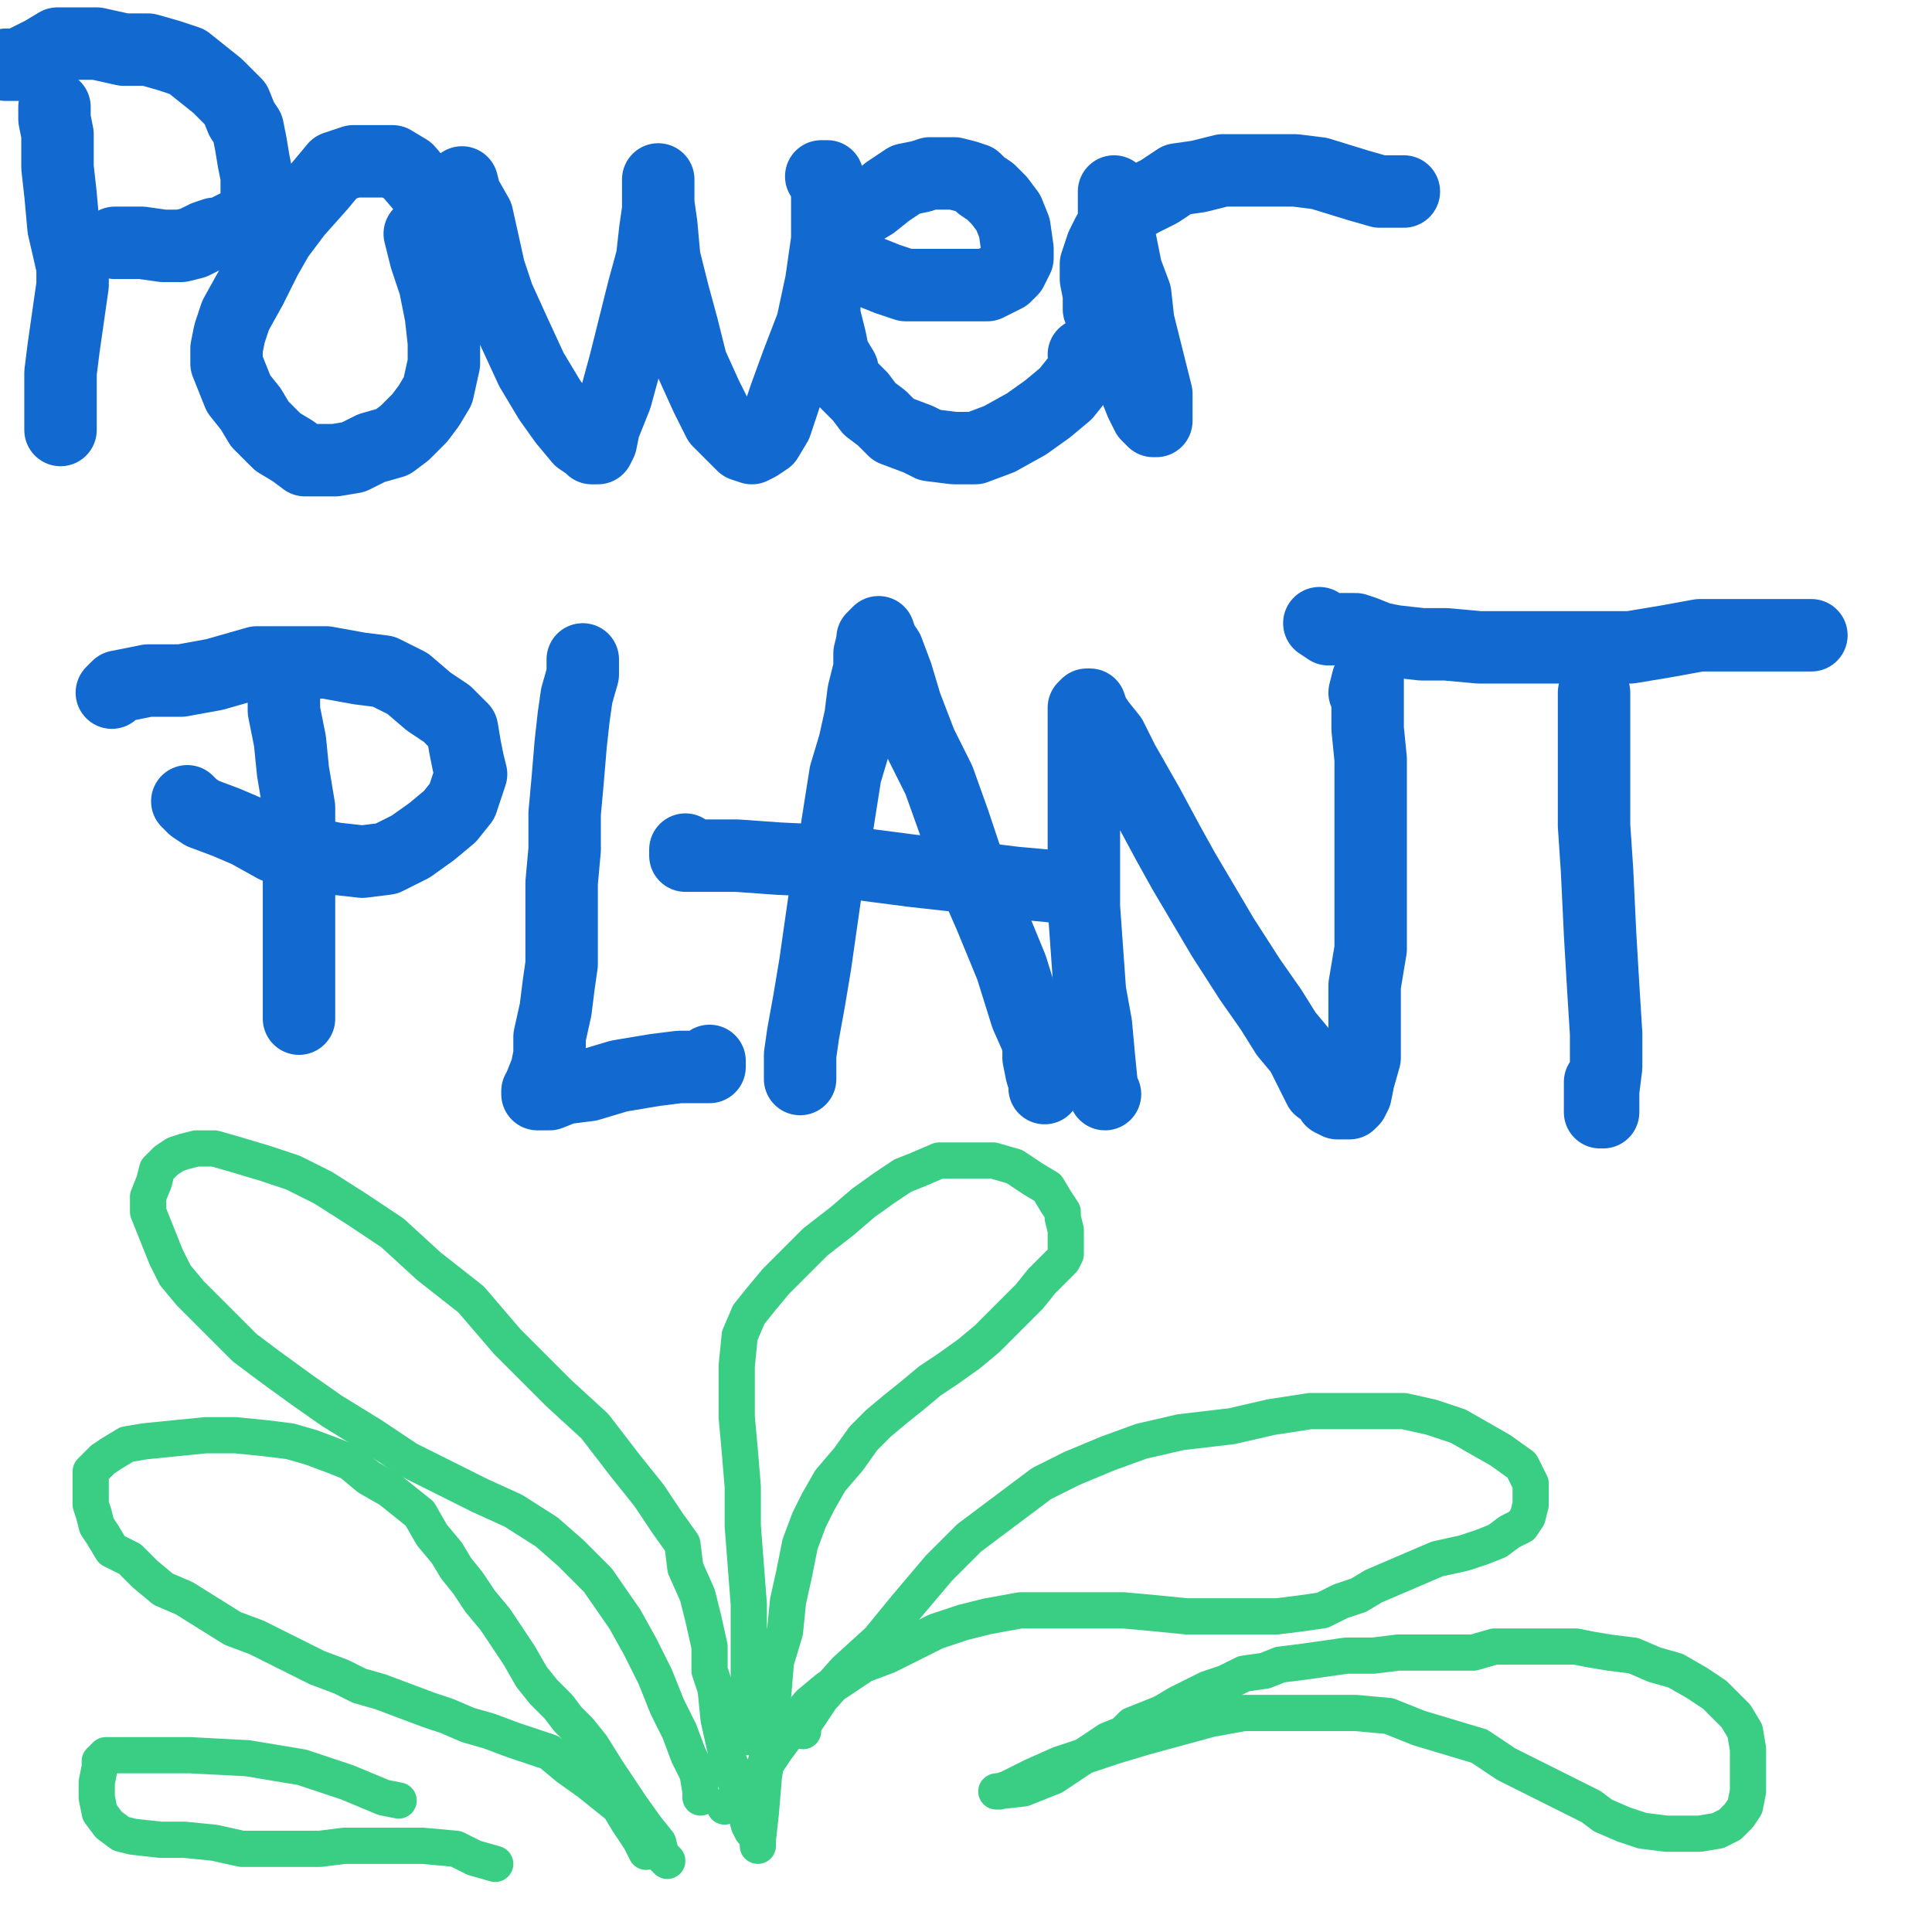
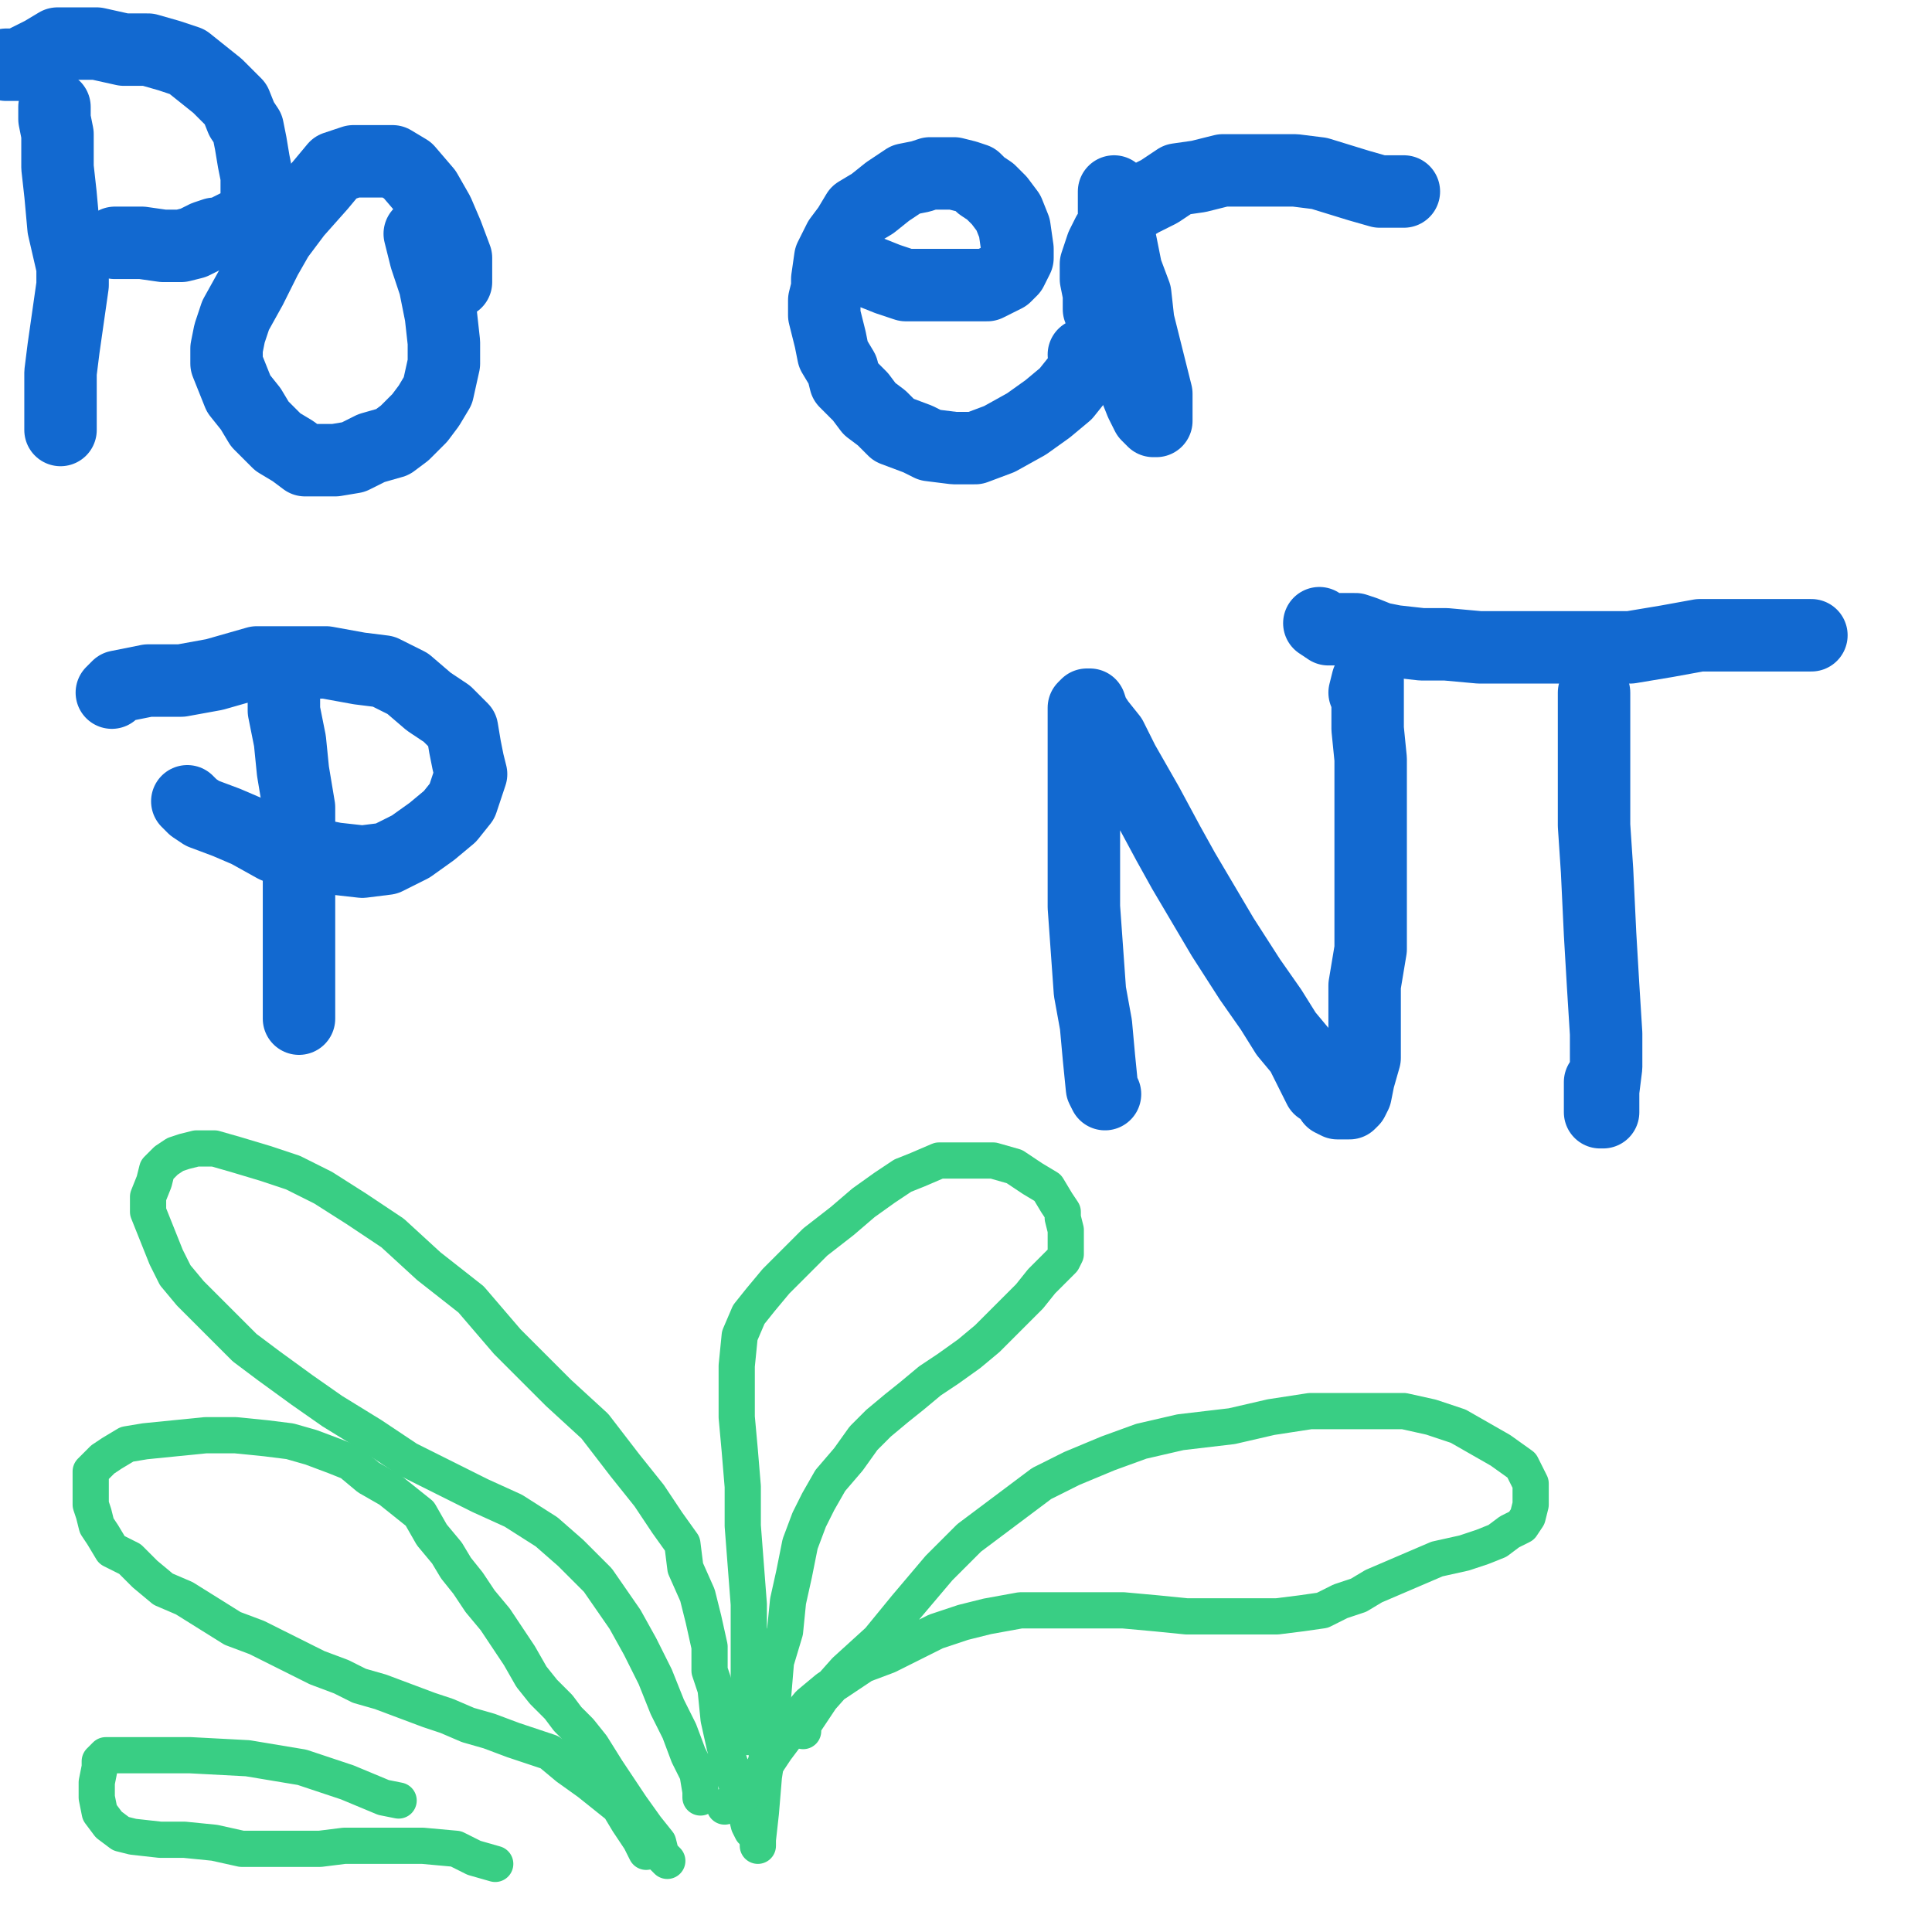
<svg xmlns="http://www.w3.org/2000/svg" width="640px" height="640px" version="1.1">
  <polyline points="214.048,613.44 214.048,613.44 214.048,613.44 214.048,613.44 214.048,613.44 214.048,613.44 214.048,613.44 214.048,613.44 212.048,609.44 208.048,603.44 205.048,598.44 200.048,594.44 195.048,590.44 188.048,585.44 182.048,580.44 176.048,578.44 170.048,576.44 162.048,573.44 155.048,571.44 148.048,568.44 142.048,566.44 134.048,563.44 126.048,560.44 119.048,558.44 113.048,555.44 105.048,552.44 97.048,548.44 85.048,542.44 77.048,539.44 69.048,534.44 61.048,529.44 54.048,526.44 48.048,521.44 43.048,516.44 37.048,513.44 34.048,508.44 32.048,505.44 31.048,501.44 30.048,498.44 30.048,496.44 30.048,492.44 30.048,489.44 30.048,487.44 32.048,485.44 34.048,483.44 37.048,481.44 42.048,478.44 48.048,477.44 58.048,476.44 68.048,475.44 78.048,475.44 88.048,476.44 96.048,477.44 103.048,479.44 111.048,482.44 116.048,484.44 122.048,489.44 129.048,493.44 134.048,497.44 139.048,501.44 143.048,508.44 148.048,514.44 151.048,519.44 155.048,524.44 159.048,530.44 164.048,536.44 168.048,542.44 172.048,548.44 176.048,555.44 180.048,560.44 185.048,565.44 188.048,569.44 192.048,573.44 196.048,578.44 201.048,586.44 205.048,592.44 209.048,598.44 214.048,605.44 218.048,610.44 219.048,614.44 221.048,616.44 " fill="none" stroke="#39ce84" stroke-width="12px" stroke-linecap="round" stroke-linejoin="round" />
  <polyline points="232.048,595.44 232.048,593.44 231.048,587.44 228.048,581.44 225.048,573.44 221.048,565.44 217.048,555.44 212.048,545.44 207.048,536.44 198.048,523.44 189.048,514.44 181.048,507.44 170.048,500.44 159.048,495.44 147.048,489.44 135.048,483.44 123.048,475.44 110.048,467.44 100.048,460.44 89.048,452.44 81.048,446.44 71.048,436.44 63.048,428.44 58.048,422.44 55.048,416.44 53.048,411.44 51.048,406.44 49.048,401.44 49.048,396.44 51.048,391.44 52.048,387.44 55.048,384.44 58.048,382.44 61.048,381.44 65.048,380.44 71.048,380.44 78.048,382.44 88.048,385.44 97.048,388.44 107.048,393.44 118.048,400.44 130.048,408.44 142.048,419.44 156.048,430.44 168.048,444.44 185.048,461.44 197.048,472.44 207.048,485.44 215.048,495.44 221.048,504.44 226.048,511.44 227.048,519.44 231.048,528.44 233.048,536.44 235.048,545.44 235.048,553.44 237.048,559.44 238.048,569.44 240.048,578.44 243.048,588.44 246.048,596.44 248.048,604.44 249.048,606.44 " fill="none" stroke="#39ce84" stroke-width="12px" stroke-linecap="round" stroke-linejoin="round" />
  <polyline points="248.048,575.44 248.048,572.44 248.048,564.44 248.048,555.44 248.048,543.44 248.048,531.44 247.048,518.44 246.048,505.44 246.048,492.44 245.048,480.44 244.048,469.44 244.048,460.44 244.048,452.44 245.048,442.44 248.048,435.44 252.048,430.44 257.048,424.44 263.048,418.44 270.048,411.44 279.048,404.44 286.048,398.44 293.048,393.44 299.048,389.44 304.048,387.44 311.048,384.44 317.048,384.44 323.048,384.44 329.048,384.44 336.048,386.44 342.048,390.44 347.048,393.44 350.048,398.44 352.048,401.44 352.048,403.44 353.048,407.44 353.048,412.44 353.048,415.44 352.048,417.44 350.048,419.44 348.048,421.44 345.048,424.44 341.048,429.44 337.048,433.44 333.048,437.44 327.048,443.44 321.048,448.44 314.048,453.44 308.048,457.44 302.048,462.44 297.048,466.44 291.048,471.44 286.048,476.44 281.048,483.44 275.048,490.44 271.048,497.44 268.048,503.44 265.048,511.44 263.048,521.44 261.048,530.44 260.048,540.44 257.048,550.44 256.048,562.44 255.048,575.44 253.048,588.44 252.048,600.44 251.048,609.44 251.048,611.44 " fill="none" stroke="#39ce84" stroke-width="12px" stroke-linecap="round" stroke-linejoin="round" />
  <polyline points="266.048,573.44 266.048,573.44 266.048,571.44 272.048,562.44 280.048,553.44 291.048,543.44 300.048,532.44 311.048,519.44 321.048,509.44 329.048,503.44 337.048,497.44 345.048,491.44 355.048,486.44 367.048,481.44 378.048,477.44 391.048,474.44 408.048,472.44 421.048,469.44 434.048,467.44 445.048,467.44 455.048,467.44 465.048,467.44 474.048,469.44 483.048,472.44 490.048,476.44 497.048,480.44 504.048,485.44 506.048,489.44 507.048,491.44 507.048,494.44 507.048,498.44 506.048,502.44 504.048,505.44 500.048,507.44 496.048,510.44 491.048,512.44 485.048,514.44 476.048,516.44 469.048,519.44 462.048,522.44 455.048,525.44 450.048,528.44 444.048,530.44 438.048,533.44 431.048,534.44 423.048,535.44 418.048,535.44 410.048,535.44 401.048,535.44 393.048,535.44 383.048,534.44 372.048,533.44 362.048,533.44 353.048,533.44 345.048,533.44 338.048,533.44 327.048,535.44 319.048,537.44 310.048,540.44 302.048,544.44 294.048,548.44 286.048,551.44 280.048,555.44 274.048,559.44 268.048,564.44 263.048,570.44 260.048,575.44 257.048,579.44 253.048,585.44 249.048,591.44 244.048,596.44 240.048,598.44 " fill="none" stroke="#39ce84" stroke-width="12px" stroke-linecap="round" stroke-linejoin="round" />
-   <polyline points="331.048,593.44 331.048,593.44 331.048,593.44 331.048,593.44 331.048,593.44 334.048,592.44 342.048,588.44 351.048,584.44 360.048,581.44 369.048,578.44 379.048,575.44 390.048,572.44 401.048,569.44 412.048,567.44 423.048,567.44 438.048,567.44 449.048,567.44 460.048,568.44 470.048,572.44 480.048,575.44 490.048,578.44 499.048,584.44 509.048,589.44 517.048,593.44 527.048,598.44 531.048,601.44 538.048,604.44 544.048,606.44 552.048,607.44 558.048,607.44 563.048,607.44 569.048,606.44 573.048,604.44 576.048,601.44 578.048,598.44 579.048,593.44 579.048,587.44 579.048,579.44 578.048,573.44 575.048,568.44 572.048,565.44 568.048,561.44 562.048,557.44 555.048,553.44 548.048,551.44 541.048,548.44 533.048,547.44 527.048,546.44 522.048,545.44 517.048,545.44 511.048,545.44 507.048,545.44 502.048,545.44 495.048,545.44 488.048,547.44 481.048,547.44 474.048,547.44 463.048,547.44 455.048,548.44 446.048,548.44 439.048,549.44 432.048,550.44 424.048,551.44 419.048,553.44 412.048,554.44 406.048,557.44 400.048,559.44 396.048,561.44 390.048,564.44 385.048,567.44 380.048,569.44 375.048,571.44 372.048,574.44 367.048,576.44 364.048,578.44 361.048,580.44 358.048,582.44 352.048,586.44 349.048,588.44 339.048,592.44 330.048,593.44 " fill="none" stroke="#39ce84" stroke-width="12px" stroke-linecap="round" stroke-linejoin="round" />
  <polyline points="132.048,596.44 132.048,596.44 132.048,596.44 127.048,595.44 115.048,590.44 100.048,585.44 82.048,582.44 63.048,581.44 44.048,581.44 38.048,581.44 35.048,581.44 33.048,583.44 33.048,585.44 32.048,590.44 32.048,595.44 33.048,600.44 36.048,604.44 40.048,607.44 44.048,608.44 53.048,609.44 61.048,609.44 71.048,610.44 80.048,612.44 90.048,612.44 99.048,612.44 106.048,612.44 114.048,611.44 122.048,611.44 131.048,611.44 140.048,611.44 151.048,612.44 157.048,615.44 164.048,617.44 " fill="none" stroke="#39ce84" stroke-width="12px" stroke-linecap="round" stroke-linejoin="round" />
  <polyline points="18.048,35.44 18.048,35.44 18.048,35.44 18.048,35.44 18.048,35.44 18.048,35.44 18.048,39.44 19.048,44.44 19.048,55.44 20.048,64.44 21.048,75.44 24.048,88.44 24.048,94.44 23.048,101.44 22.048,108.44 21.048,115.44 20.048,123.44 20.048,131.44 20.048,136.44 20.048,139.44 20.048,142.44 20.048,142.44 20.048,142.44 20.048,139.44 " fill="none" stroke="#1269d0" stroke-width="24px" stroke-linecap="round" stroke-linejoin="round" />
  <polyline points="38.048,80.44 38.048,80.44 38.048,80.44 38.048,80.44 38.048,80.44 47.048,80.44 54.048,81.44 60.048,81.44 64.048,80.44 68.048,78.44 71.048,77.44 73.048,77.44 75.048,76.44 77.048,75.44 83.048,72.44 84.048,72.44 85.048,70.44 85.048,69.44 85.048,66.44 85.048,64.44 85.048,61.44 85.048,58.44 84.048,53.44 83.048,47.44 82.048,42.44 80.048,39.44 78.048,34.44 72.048,28.44 67.048,24.44 62.048,20.44 56.048,18.44 49.048,16.44 41.048,16.44 32.048,14.44 25.048,14.44 19.048,14.44 14.048,17.44 10.048,19.44 6.048,21.44 2.048,21.44 " fill="none" stroke="#1269d0" stroke-width="24px" stroke-linecap="round" stroke-linejoin="round" />
  <polyline points="151.048,93.44 151.048,93.44 151.048,93.44 151.048,93.44 151.048,89.44 151.048,85.44 148.048,77.44 145.048,70.44 141.048,63.44 135.048,56.44 130.048,53.44 123.048,53.44 117.048,53.44 111.048,55.44 106.048,61.44 98.048,70.44 92.048,78.44 88.048,85.44 83.048,95.44 78.048,104.44 76.048,110.44 75.048,115.44 75.048,120.44 77.048,125.44 79.048,130.44 83.048,135.44 86.048,140.44 92.048,146.44 97.048,149.44 101.048,152.44 105.048,152.44 111.048,152.44 117.048,151.44 123.048,148.44 130.048,146.44 134.048,143.44 139.048,138.44 142.048,134.44 145.048,129.44 147.048,120.44 147.048,113.44 146.048,104.44 144.048,94.44 141.048,85.44 139.048,77.44 " fill="none" stroke="#1269d0" stroke-width="24px" stroke-linecap="round" stroke-linejoin="round" />
-   <polyline points="153.048,60.44 153.048,60.44 153.048,60.44 153.048,60.44 153.048,60.44 154.048,64.44 158.048,71.44 160.048,80.44 162.048,89.44 165.048,98.44 170.048,109.44 176.048,122.44 182.048,132.44 187.048,139.44 192.048,145.44 195.048,147.44 196.048,148.44 198.048,148.44 199.048,146.44 200.048,141.44 204.048,131.44 207.048,120.44 209.048,112.44 213.048,96.44 216.048,85.44 217.048,76.44 218.048,69.44 218.048,64.44 218.048,61.44 218.048,59.44 218.048,59.44 218.048,61.44 218.048,64.44 218.048,67.44 219.048,74.44 220.048,85.44 223.048,97.44 226.048,108.44 229.048,120.44 234.048,131.44 238.048,139.44 243.048,144.44 246.048,147.44 249.048,148.44 251.048,147.44 254.048,145.44 257.048,140.44 260.048,131.44 264.048,120.44 269.048,107.44 272.048,93.44 274.048,79.44 274.048,67.44 274.048,59.44 274.048,58.44 272.048,58.44 " fill="none" stroke="#1269d0" stroke-width="24px" stroke-linecap="round" stroke-linejoin="round" />
  <polyline points="286.048,89.44 286.048,89.44 286.048,89.44 286.048,89.44 289.048,90.44 294.048,92.44 300.048,94.44 307.048,94.44 314.048,94.44 320.048,94.44 327.048,94.44 331.048,92.44 333.048,91.44 335.048,89.44 337.048,85.44 337.048,82.44 336.048,75.44 334.048,70.44 331.048,66.44 328.048,63.44 325.048,61.44 323.048,59.44 320.048,58.44 316.048,57.44 312.048,57.44 308.048,57.44 305.048,58.44 300.048,59.44 294.048,63.44 289.048,67.44 284.048,70.44 281.048,75.44 278.048,79.44 275.048,85.44 274.048,92.44 274.048,95.44 273.048,99.44 273.048,104.44 274.048,108.44 275.048,112.44 276.048,117.44 279.048,122.44 280.048,126.44 285.048,131.44 288.048,135.44 292.048,138.44 296.048,142.44 304.048,145.44 308.048,147.44 316.048,148.44 323.048,148.44 331.048,145.44 340.048,140.44 347.048,135.44 353.048,130.44 357.048,125.44 359.048,122.44 360.048,120.44 359.048,117.44 " fill="none" stroke="#1269d0" stroke-width="24px" stroke-linecap="round" stroke-linejoin="round" />
  <polyline points="369.048,63.44 369.048,63.44 369.048,63.44 369.048,63.44 369.048,66.44 369.048,70.44 371.048,79.44 373.048,89.44 376.048,97.44 377.048,106.44 379.048,114.44 381.048,122.44 383.048,130.44 383.048,135.44 383.048,139.44 383.048,139.44 383.048,139.44 382.048,139.44 380.048,137.44 378.048,133.44 376.048,128.44 373.048,120.44 369.048,112.44 366.048,107.44 364.048,102.44 364.048,97.44 363.048,92.44 363.048,87.44 365.048,81.44 367.048,77.44 370.048,73.44 373.048,69.44 378.048,66.44 384.048,63.44 390.048,59.44 397.048,58.44 405.048,56.44 415.048,56.44 429.048,56.44 437.048,57.44 450.048,61.44 457.048,63.44 465.048,63.44 " fill="none" stroke="#1269d0" stroke-width="24px" stroke-linecap="round" stroke-linejoin="round" />
  <polyline points="94.048,230.44 94.048,230.44 94.048,230.44 94.048,230.44 94.048,230.44 94.048,230.44 94.048,230.44 94.048,235.44 96.048,245.44 97.048,255.44 99.048,267.44 99.048,275.44 99.048,282.44 99.048,289.44 99.048,300.44 99.048,312.44 99.048,321.44 99.048,326.44 99.048,332.44 99.048,336.44 99.048,337.44 99.048,337.44 99.048,337.44 99.048,337.44 99.048,332.44 " fill="none" stroke="#1269d0" stroke-width="24px" stroke-linecap="round" stroke-linejoin="round" />
  <polyline points="37.048,229.44 37.048,229.44 37.048,229.44 37.048,229.44 37.048,229.44 37.048,229.44 39.048,227.44 49.048,225.44 60.048,225.44 71.048,223.44 85.048,219.44 97.048,219.44 108.048,219.44 119.048,221.44 127.048,222.44 135.048,226.44 142.048,232.44 148.048,236.44 153.048,241.44 154.048,247.44 155.048,252.44 156.048,256.44 153.048,265.44 149.048,270.44 143.048,275.44 136.048,280.44 128.048,284.44 120.048,285.44 111.048,284.44 101.048,282.44 91.048,280.44 82.048,275.44 75.048,272.44 67.048,269.44 64.048,267.44 62.048,265.44 " fill="none" stroke="#1269d0" stroke-width="24px" stroke-linecap="round" stroke-linejoin="round" />
-   <polyline points="193.048,218.44 193.048,218.44 193.048,218.44 193.048,223.44 191.048,230.44 190.048,237.44 189.048,246.44 188.048,258.44 187.048,269.44 187.048,281.44 186.048,292.44 186.048,308.44 186.048,319.44 185.048,326.44 184.048,334.44 182.048,343.44 182.048,349.44 181.048,354.44 179.048,359.44 179.048,360.44 178.048,361.44 178.048,362.44 179.048,362.44 182.048,362.44 187.048,360.44 195.048,359.44 205.048,356.44 217.048,354.44 225.048,353.44 231.048,353.44 233.048,353.44 234.048,353.44 235.048,353.44 235.048,351.44 " fill="none" stroke="#1269d0" stroke-width="24px" stroke-linecap="round" stroke-linejoin="round" />
-   <polyline points="265.048,357.44 265.048,357.44 265.048,357.44 265.048,357.44 265.048,355.44 265.048,349.44 266.048,342.44 268.048,331.44 270.048,319.44 272.048,305.44 274.048,291.44 277.048,275.44 280.048,256.44 283.048,246.44 285.048,237.44 286.048,229.44 288.048,221.44 288.048,216.44 289.048,212.44 289.048,211.44 290.048,210.44 291.048,209.44 291.048,209.44 291.048,209.44 292.048,212.44 294.048,215.44 297.048,223.44 300.048,233.44 305.048,246.44 311.048,258.44 316.048,272.44 321.048,287.44 328.048,303.44 335.048,320.44 340.048,336.44 344.048,345.44 344.048,350.44 345.048,355.44 346.048,358.44 346.048,359.44 346.048,360.44 346.048,358.44 " fill="none" stroke="#1269d0" stroke-width="24px" stroke-linecap="round" stroke-linejoin="round" />
-   <polyline points="355.048,294.44 355.048,294.44 355.048,294.44 355.048,294.44 347.048,293.44 336.048,292.44 320.048,290.44 302.048,288.44 279.048,285.44 258.048,284.44 244.048,283.44 234.048,283.44 229.048,283.44 227.048,283.44 227.048,283.44 227.048,281.44 " fill="none" stroke="#1269d0" stroke-width="24px" stroke-linecap="round" stroke-linejoin="round" />
  <polyline points="366.048,362.44 366.048,362.44 365.048,360.44 364.048,350.44 363.048,339.44 361.048,328.44 360.048,314.44 359.048,300.44 359.048,287.44 359.048,274.44 359.048,263.44 359.048,251.44 359.048,246.44 359.048,239.44 359.048,235.44 359.048,234.44 360.048,233.44 361.048,233.44 362.048,236.44 364.048,239.44 368.048,244.44 372.048,252.44 380.048,266.44 387.048,279.44 392.048,288.44 405.048,310.44 414.048,324.44 421.048,334.44 426.048,342.44 431.048,348.44 433.048,352.44 435.048,356.44 437.048,360.44 440.048,362.44 441.048,364.44 443.048,365.44 445.048,365.44 446.048,365.44 447.048,365.44 448.048,364.44 449.048,362.44 450.048,357.44 452.048,350.44 452.048,337.44 452.048,326.44 454.048,314.44 454.048,300.44 454.048,288.44 454.048,275.44 454.048,263.44 454.048,251.44 453.048,241.44 453.048,233.44 453.048,228.44 453.048,225.44 452.048,229.44 " fill="none" stroke="#1269d0" stroke-width="24px" stroke-linecap="round" stroke-linejoin="round" />
  <polyline points="528.048,229.44 528.048,229.44 528.048,235.44 528.048,247.44 528.048,260.44 528.048,273.44 529.048,288.44 530.048,309.44 531.048,326.44 532.048,342.44 532.048,353.44 531.048,361.44 531.048,366.44 531.048,368.44 531.048,368.44 531.048,368.44 530.048,368.44 530.048,365.44 530.048,358.44 " fill="none" stroke="#1269d0" stroke-width="24px" stroke-linecap="round" stroke-linejoin="round" />
  <polyline points="600.048,210.44 600.048,210.44 600.048,210.44 600.048,210.44 600.048,210.44 600.048,210.44 594.048,210.44 575.048,210.44 563.048,210.44 552.048,212.44 540.048,214.44 526.048,214.44 512.048,214.44 501.048,214.44 490.048,214.44 479.048,213.44 471.048,213.44 462.048,212.44 457.048,211.44 452.048,209.44 449.048,208.44 444.048,208.44 440.048,208.44 440.048,208.44 440.048,208.44 440.048,208.44 440.048,208.44 440.048,208.44 440.048,208.44 437.048,206.44 " fill="none" stroke="#1269d0" stroke-width="24px" stroke-linecap="round" stroke-linejoin="round" />
</svg>